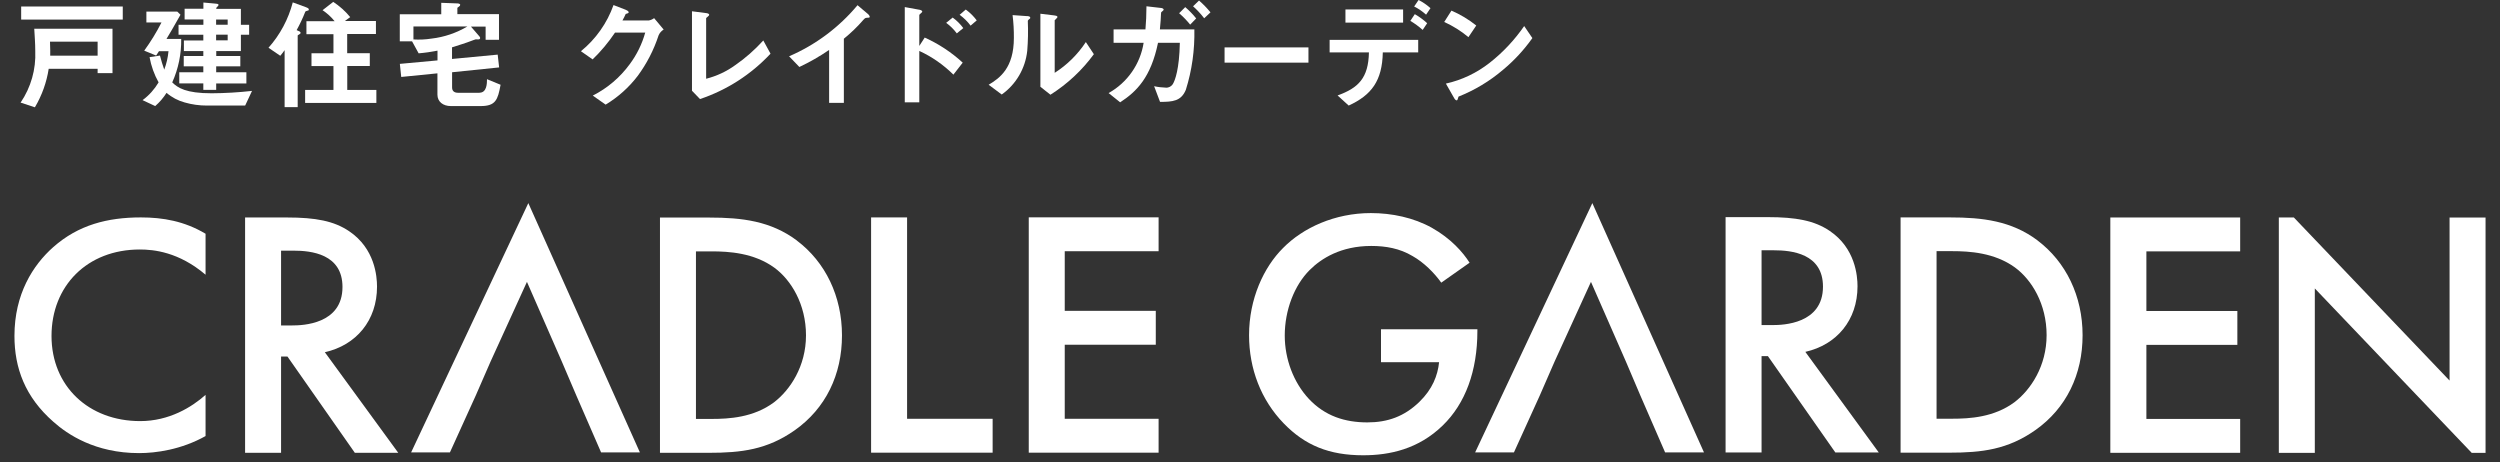
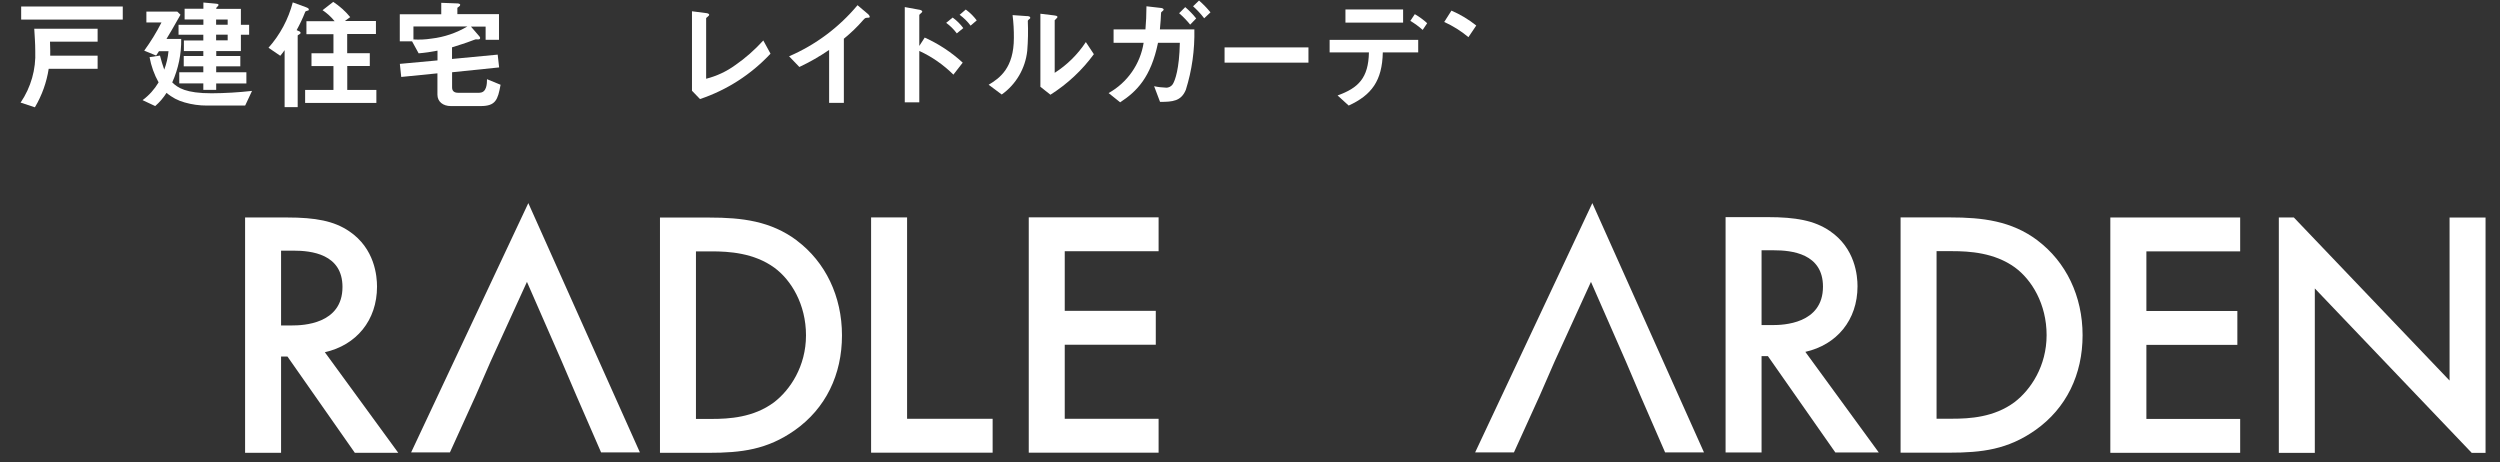
<svg xmlns="http://www.w3.org/2000/svg" width="346" height="64" viewBox="0 0 346 64" fill="none">
  <rect x="0" y="0" width="346" height="64" fill="#333333" stroke="none" />
  <path d="M16.99 0.9H2.93V2.71H16.99V0.9Z" fill="white" />
-   <path d="M4.88 7.06C4.99 9.6 4.28 12.1 2.85 14.2L4.83 14.85C5.8 13.21 6.45 11.4 6.74 9.52H13.51V10.12H15.57V3.98H4.74C4.79 4.83 4.88 6.01 4.88 7.06ZM13.51 5.77V7.7H6.95C6.95 7.3 6.97 6.87 6.92 5.77H13.51Z" fill="white" />
+   <path d="M4.88 7.06C4.99 9.6 4.28 12.1 2.85 14.2L4.83 14.85C5.8 13.21 6.45 11.4 6.74 9.52H13.51V10.12V3.98H4.74C4.79 4.83 4.88 6.01 4.88 7.06ZM13.51 5.77V7.7H6.95C6.95 7.3 6.97 6.87 6.92 5.77H13.51Z" fill="white" />
  <path d="M23.84 11.4C24.69 9.51 25.11 7.46 25.08 5.39H23.04C23.68 4.32 23.87 4.01 24.98 2.04L24.54 1.61H20.26V3.11H22.35C21.66 4.47 20.86 5.77 19.96 7.01L21.61 7.69C21.69 7.57 21.87 7.29 22 7.09H23.32C23.24 7.96 23.04 8.82 22.73 9.64C22.5 9 22.31 8.35 22.14 7.69L20.7 7.91C20.92 9.13 21.34 10.31 21.95 11.4C21.38 12.36 20.63 13.2 19.73 13.86L21.48 14.68C22.09 14.15 22.62 13.53 23.05 12.85C23.78 13.48 24.64 13.93 25.56 14.18C26.56 14.47 27.59 14.61 28.63 14.61H33.93L34.88 12.58C33.02 12.79 31.15 12.9 29.28 12.91C25.73 12.91 24.61 12.16 23.83 11.4H23.84Z" fill="white" />
  <path d="M28.14 3.43H24.71V4.81H28.14V5.6H25.45V7.07H28.14V7.75H25.43V9.18H28.14V10H24.81V11.54H28.14V12.44H29.92V11.55H34.1V10H29.92V9.18H33.26V7.75H29.93V7.07H33.34V4.81H34.48V3.43H33.34V1.23H29.93C29.93 1.06 29.95 1.05 30.09 0.91C30.17 0.87 30.23 0.79 30.24 0.69C30.24 0.54 30.18 0.54 29.7 0.49L28.15 0.35V1.21H25.55V2.69H28.15V3.41L28.14 3.43ZM29.91 2.7H31.51V3.42H29.91V2.7ZM29.91 4.8H31.51V5.58H29.91V4.8Z" fill="white" />
  <path d="M41.05 4.18C41.5 3.36 41.9 2.52 42.24 1.65C42.29 1.55 42.32 1.55 42.58 1.47C42.68 1.46 42.74 1.44 42.74 1.32C42.74 1.2 42.67 1.12 42.35 1L40.52 0.33C39.91 2.66 38.76 4.81 37.16 6.61L38.79 7.72C39 7.47 39.21 7.21 39.39 6.94V14.83H41.2V4.94C41.2 4.87 41.22 4.87 41.4 4.77C41.55 4.69 41.6 4.62 41.6 4.55C41.6 4.38 41.42 4.32 41.05 4.17V4.18Z" fill="white" />
  <path d="M48.05 9.13H51.18V7.36H48.05V4.71H52.03V2.91H47.72L48.47 2.37C47.8 1.55 47 0.84 46.12 0.26L44.64 1.41C45.27 1.83 45.83 2.34 46.31 2.93H42.41V4.73H46.15V7.37H43.11V9.14H46.15V12.45H42.23V14.25H52.09V12.45H48.06V9.14L48.05 9.13Z" fill="white" />
  <path d="M66.39 12.84H63.39C62.92 12.84 62.57 12.64 62.57 12.11V10L69.08 9.33L68.88 7.56L62.56 8.16V6.55C63.13 6.36 64.49 5.96 65.39 5.6C65.55 5.53 65.67 5.5 65.86 5.44C66.09 5.46 66.45 5.51 66.45 5.27C66.45 5.16 66.39 5.06 66.31 4.99L65.18 3.68H67.21V5.51H69.06V1.96H63.3V1.08C63.51 0.9 63.69 0.84 63.69 0.67C63.69 0.5 63.4 0.47 63.23 0.47L61.07 0.39V1.97H55.33V5.72H57.03L57.94 7.38C58.82 7.31 59.69 7.18 60.55 7.01V8.36L55.34 8.84L55.53 10.65L60.54 10.15V13.1C60.54 14.08 61.32 14.68 62.4 14.68H66.52C68.6 14.68 68.9 13.82 69.28 11.73L67.4 10.96C67.4 11.54 67.38 12.83 66.36 12.83L66.39 12.84ZM59.73 5.34C58.9 5.47 58.06 5.51 57.22 5.46V3.66H64.69C63.17 4.56 61.48 5.14 59.73 5.34Z" fill="white" />
-   <path d="M89.81 2.83H86.15C86.31 2.51 86.51 2.18 86.6 1.93C86.83 1.86 87.01 1.83 87.01 1.7C87.01 1.53 86.68 1.38 86.59 1.35L84.91 0.7C84.02 3.2 82.46 5.41 80.4 7.09L82.02 8.22C83.18 7.1 84.22 5.85 85.12 4.51H89.3C88.86 6.09 88.13 7.58 87.15 8.89C85.81 10.72 84.06 12.21 82.04 13.23L83.82 14.48C85.53 13.45 87.03 12.11 88.24 10.53C89.51 8.82 90.49 6.91 91.15 4.89C91.29 4.56 91.54 4.28 91.85 4.09L90.53 2.51C90.32 2.67 90.07 2.78 89.81 2.83Z" fill="white" />
  <path d="M101.75 9.02C100.54 9.9 99.18 10.53 97.73 10.9V2.55C97.73 2.48 97.75 2.47 97.99 2.27C98.14 2.14 98.15 2.11 98.15 2.04C98.15 1.87 97.82 1.82 97.71 1.81L95.77 1.56V12.56L96.88 13.71C100.61 12.46 103.96 10.3 106.64 7.43L105.64 5.6C104.47 6.89 103.17 8.04 101.74 9.03L101.75 9.02Z" fill="white" />
  <path d="M120.1 1.92L118.68 0.72C116.12 3.79 112.88 6.21 109.21 7.79L110.63 9.27C112.06 8.6 113.44 7.81 114.75 6.91V14.24H116.79V5.36C117.76 4.57 118.66 3.71 119.48 2.76C119.72 2.51 119.74 2.48 119.99 2.46H119.98C120.31 2.45 120.37 2.44 120.37 2.31C120.37 2.18 120.16 1.96 120.1 1.91V1.92Z" fill="white" />
  <path d="M131.85 2.43L130.95 3.16C131.51 3.57 132.01 4.06 132.42 4.62L133.32 3.89C132.91 3.33 132.41 2.84 131.85 2.43Z" fill="white" />
  <path d="M127.23 6.38V2.07C127.23 1.99 127.64 1.72 127.64 1.62C127.64 1.41 127.28 1.35 127.25 1.35L125.22 0.98V14.16H127.23V7.05C128.98 7.85 130.58 8.97 131.95 10.33L133.24 8.67C131.69 7.24 129.91 6.07 127.98 5.2L127.23 6.36V6.38Z" fill="white" />
  <path d="M133.66 1.32L132.81 2.05C133.39 2.47 133.9 2.97 134.33 3.55L135.18 2.82C134.75 2.25 134.24 1.74 133.66 1.32Z" fill="white" />
  <path d="M145.97 10.07V2.8C145.97 2.8 146.17 2.62 146.17 2.6C146.32 2.47 146.35 2.42 146.35 2.35C146.35 2.18 146.04 2.15 145.89 2.13L143.99 1.9V12.01L145.38 13.11C147.72 11.63 149.76 9.73 151.39 7.5L150.28 5.82C149.16 7.53 147.69 8.98 145.97 10.08V10.07Z" fill="white" />
  <path d="M142.12 2.23L140.14 2.09C140.27 3.13 140.33 4.19 140.32 5.24C140.32 9.39 138.39 10.8 136.83 11.73L138.64 13.08C140.63 11.67 141.91 9.46 142.17 7.04C142.28 5.68 142.31 4.31 142.25 2.94C142.25 2.86 142.25 2.82 142.36 2.72C142.56 2.56 142.59 2.54 142.59 2.47C142.59 2.29 142.41 2.24 142.12 2.22V2.23Z" fill="white" />
  <path d="M164.04 0.98L163.19 1.83C163.75 2.31 164.26 2.84 164.72 3.41L165.55 2.55C165.1 1.98 164.59 1.46 164.03 0.98H164.04Z" fill="white" />
  <path d="M160.53 4.06C160.63 3.03 160.66 2.51 160.68 1.93C160.7 1.71 160.68 1.7 160.82 1.6C160.974 1.48 161.05 1.397 161.05 1.35C161.05 1.15 160.74 1.1 160.67 1.1L158.67 0.87C158.65 2.19 158.63 2.94 158.53 4.07H154.12V5.92H158.28C157.82 8.86 156.03 11.43 153.43 12.88L155.03 14.16C157.3 12.68 159.28 10.73 160.27 5.92H163.29C163.22 9.58 162.62 11.13 162.34 11.6C162.14 11.95 161.76 12.16 161.36 12.13C160.81 12.11 160.26 12.05 159.73 11.93L160.55 14.1C162.31 14.1 163.47 14 164.12 12.43C164.97 9.72 165.36 6.9 165.3 4.07H160.53V4.06Z" fill="white" />
  <path d="M165.95 0.07L165.12 0.87C165.68 1.37 166.2 1.93 166.66 2.53L167.53 1.71C167.05 1.12 166.52 0.57 165.95 0.08V0.07Z" fill="white" />
  <path d="M181.09 6.56H169.48V8.67H181.09V6.56Z" fill="white" />
  <path d="M194.19 1.31H186.21V3.13H194.19V1.31Z" fill="white" />
-   <path d="M195.72 0.9C196.32 1.2 196.87 1.58 197.37 2.03L197.98 1.13C197.48 0.68 196.93 0.3 196.33 0L195.72 0.9Z" fill="white" />
  <path d="M195.19 2.89C195.8 3.25 196.37 3.67 196.9 4.14L197.52 3.21C197 2.73 196.42 2.31 195.81 1.96L195.19 2.89Z" fill="white" />
  <path d="M184.01 7.25H189.46C189.39 10.81 187.99 12.18 185.12 13.21L186.66 14.61C189.81 13.16 191.3 11.2 191.38 7.25H196.28V5.52H184.02V7.24L184.01 7.25Z" fill="white" />
-   <path d="M210.95 3.6C209.62 5.53 208.01 7.25 206.17 8.69C204.39 10.09 202.32 11.08 200.11 11.57L201.25 13.57C201.36 13.79 201.51 13.89 201.61 13.89C201.74 13.89 201.77 13.61 201.86 13.37C204.1 12.48 206.18 11.23 208.02 9.66C209.56 8.38 210.93 6.9 212.08 5.27L210.95 3.61V3.6Z" fill="white" />
  <path d="M204.31 3.53C203.26 2.69 202.11 2 200.88 1.47L199.88 3.04C201.09 3.59 202.21 4.29 203.23 5.14L204.31 3.54V3.53Z" fill="white" />
  <path d="M79.77 54.75L83.19 62.61H88.56L73.12 28.11L56.9 62.61H62.27L65.84 54.75L67.89 50.05L72.93 39.01L77.76 50.05" fill="white" />
  <path d="M135.11 57.96H125.54V30.09H120.56V62.65H135.11H137.38V57.96H135.11Z" fill="white" />
  <path d="M44.95 48.75C49.3 47.77 52.18 44.36 52.18 39.67C52.18 38.25 51.89 34.4 48.32 32C46.22 30.58 43.68 30.1 39.73 30.1H33.92V62.67H38.9V49.34H39.78L49.11 62.67H55.12L44.96 48.75H44.95ZM38.9 45.04V34.69H40.61C43.05 34.69 47.4 35.13 47.4 39.72C47.4 44.9 41.83 45.04 40.47 45.04H38.91H38.9Z" fill="white" />
  <path d="M160.35 34.77H147.36V43.02H159.96V47.71H147.36V57.96H160.35V62.65H142.38V30.08H160.35V34.77Z" fill="white" />
-   <path d="M28.45 38.02C24.73 34.86 21.26 34.53 19.35 34.53C12.06 34.53 7.13 39.57 7.13 46.5C7.13 53.43 12.26 58.28 19.4 58.28C23.42 58.28 26.54 56.35 28.45 54.65V60.35C25.08 62.24 21.56 62.71 19.25 62.71C13.17 62.71 9.34 60.12 7.38 58.37C3.46 54.93 2 50.92 2 46.49C2 40.69 4.56 36.69 7.38 34.19C10.85 31.13 14.87 30.09 19.5 30.09C22.57 30.09 25.53 30.61 28.45 32.35V38.01V38.02Z" fill="white" />
  <path d="M110.28 33.28C106.67 30.59 102.71 30.11 98.17 30.11H91.34V62.67H98.08C102.62 62.67 106.18 62.23 109.99 59.55C114.29 56.52 116.53 51.84 116.53 46.42C116.53 41 114.24 36.27 110.28 33.29V33.28ZM107.11 55.69C104.28 57.79 100.91 57.98 98.47 57.98H96.32V34.79H98.47C100.86 34.79 104.33 34.99 107.16 37.04C109.5 38.75 111.55 42.12 111.55 46.41C111.55 50.7 109.35 53.98 107.11 55.69Z" fill="white" />
  <path d="M344 62.68V30.11H339.02V52.67L317.47 30.1H315.39V62.68H320.37V39.92L342.09 62.68" fill="white" />
  <path d="M310.04 34.79H297.06V43.04H309.65V47.73H297.06V57.98H310.04V62.67H292.07V30.1H310.04V34.79Z" fill="white" />
  <path d="M227.03 54.75L230.45 62.61H235.83L220.38 28.11L204.16 62.61H209.53L213.1 54.75L215.15 50.05L220.19 39.01L225.03 50.05" fill="white" />
  <path d="M249.85 48.7C254.2 47.72 257.08 44.31 257.08 39.62C257.08 38.2 256.79 34.35 253.22 31.95C251.12 30.53 248.58 30.05 244.63 30.05H238.82V62.62H243.8V49.29H244.68L254.01 62.62H260.02L249.86 48.7H249.85ZM243.8 44.99V34.64H245.51C247.95 34.64 252.3 35.08 252.3 39.67C252.3 44.85 246.73 44.99 245.37 44.99H243.81H243.8Z" fill="white" />
  <path d="M281.98 33.26C278.37 30.57 274.41 30.09 269.87 30.09H263.04V62.65H269.78C274.32 62.65 277.88 62.21 281.69 59.53C285.99 56.5 288.23 51.82 288.23 46.4C288.23 40.98 285.94 36.25 281.98 33.27V33.26ZM278.81 55.66C275.98 57.76 272.61 57.95 270.17 57.95H268.02V34.76H270.17C272.56 34.76 276.03 34.96 278.86 37.01C281.2 38.72 283.25 42.09 283.25 46.38C283.25 50.67 281.05 53.95 278.81 55.66Z" fill="white" />
-   <path d="M191.15 45.57H204.47V45.81C204.47 51.33 202.82 55.84 199.67 58.89C196.33 62.14 192.36 63.01 188.67 63.01C183.97 63.01 180.63 61.65 177.67 58.6C174.52 55.35 172.87 51.04 172.87 46.39C172.87 41.35 174.9 36.99 177.57 34.33C180.33 31.52 184.74 29.49 189.73 29.49C192.64 29.49 195.64 30.12 198.16 31.52C200.82 33.02 202.47 34.91 203.39 36.36L199.47 39.12C198.5 37.76 197.05 36.31 195.5 35.44C193.71 34.37 191.77 34.04 189.78 34.04C185.57 34.04 182.85 35.78 181.25 37.38C179.12 39.51 177.81 42.95 177.81 46.44C177.81 49.69 179.02 52.93 181.15 55.21C183.38 57.58 186.14 58.46 189.24 58.46C192.05 58.46 194.37 57.64 196.46 55.6C198.25 53.86 198.98 51.97 199.17 50.13H191.13V45.58L191.15 45.57Z" fill="white" />
</svg>